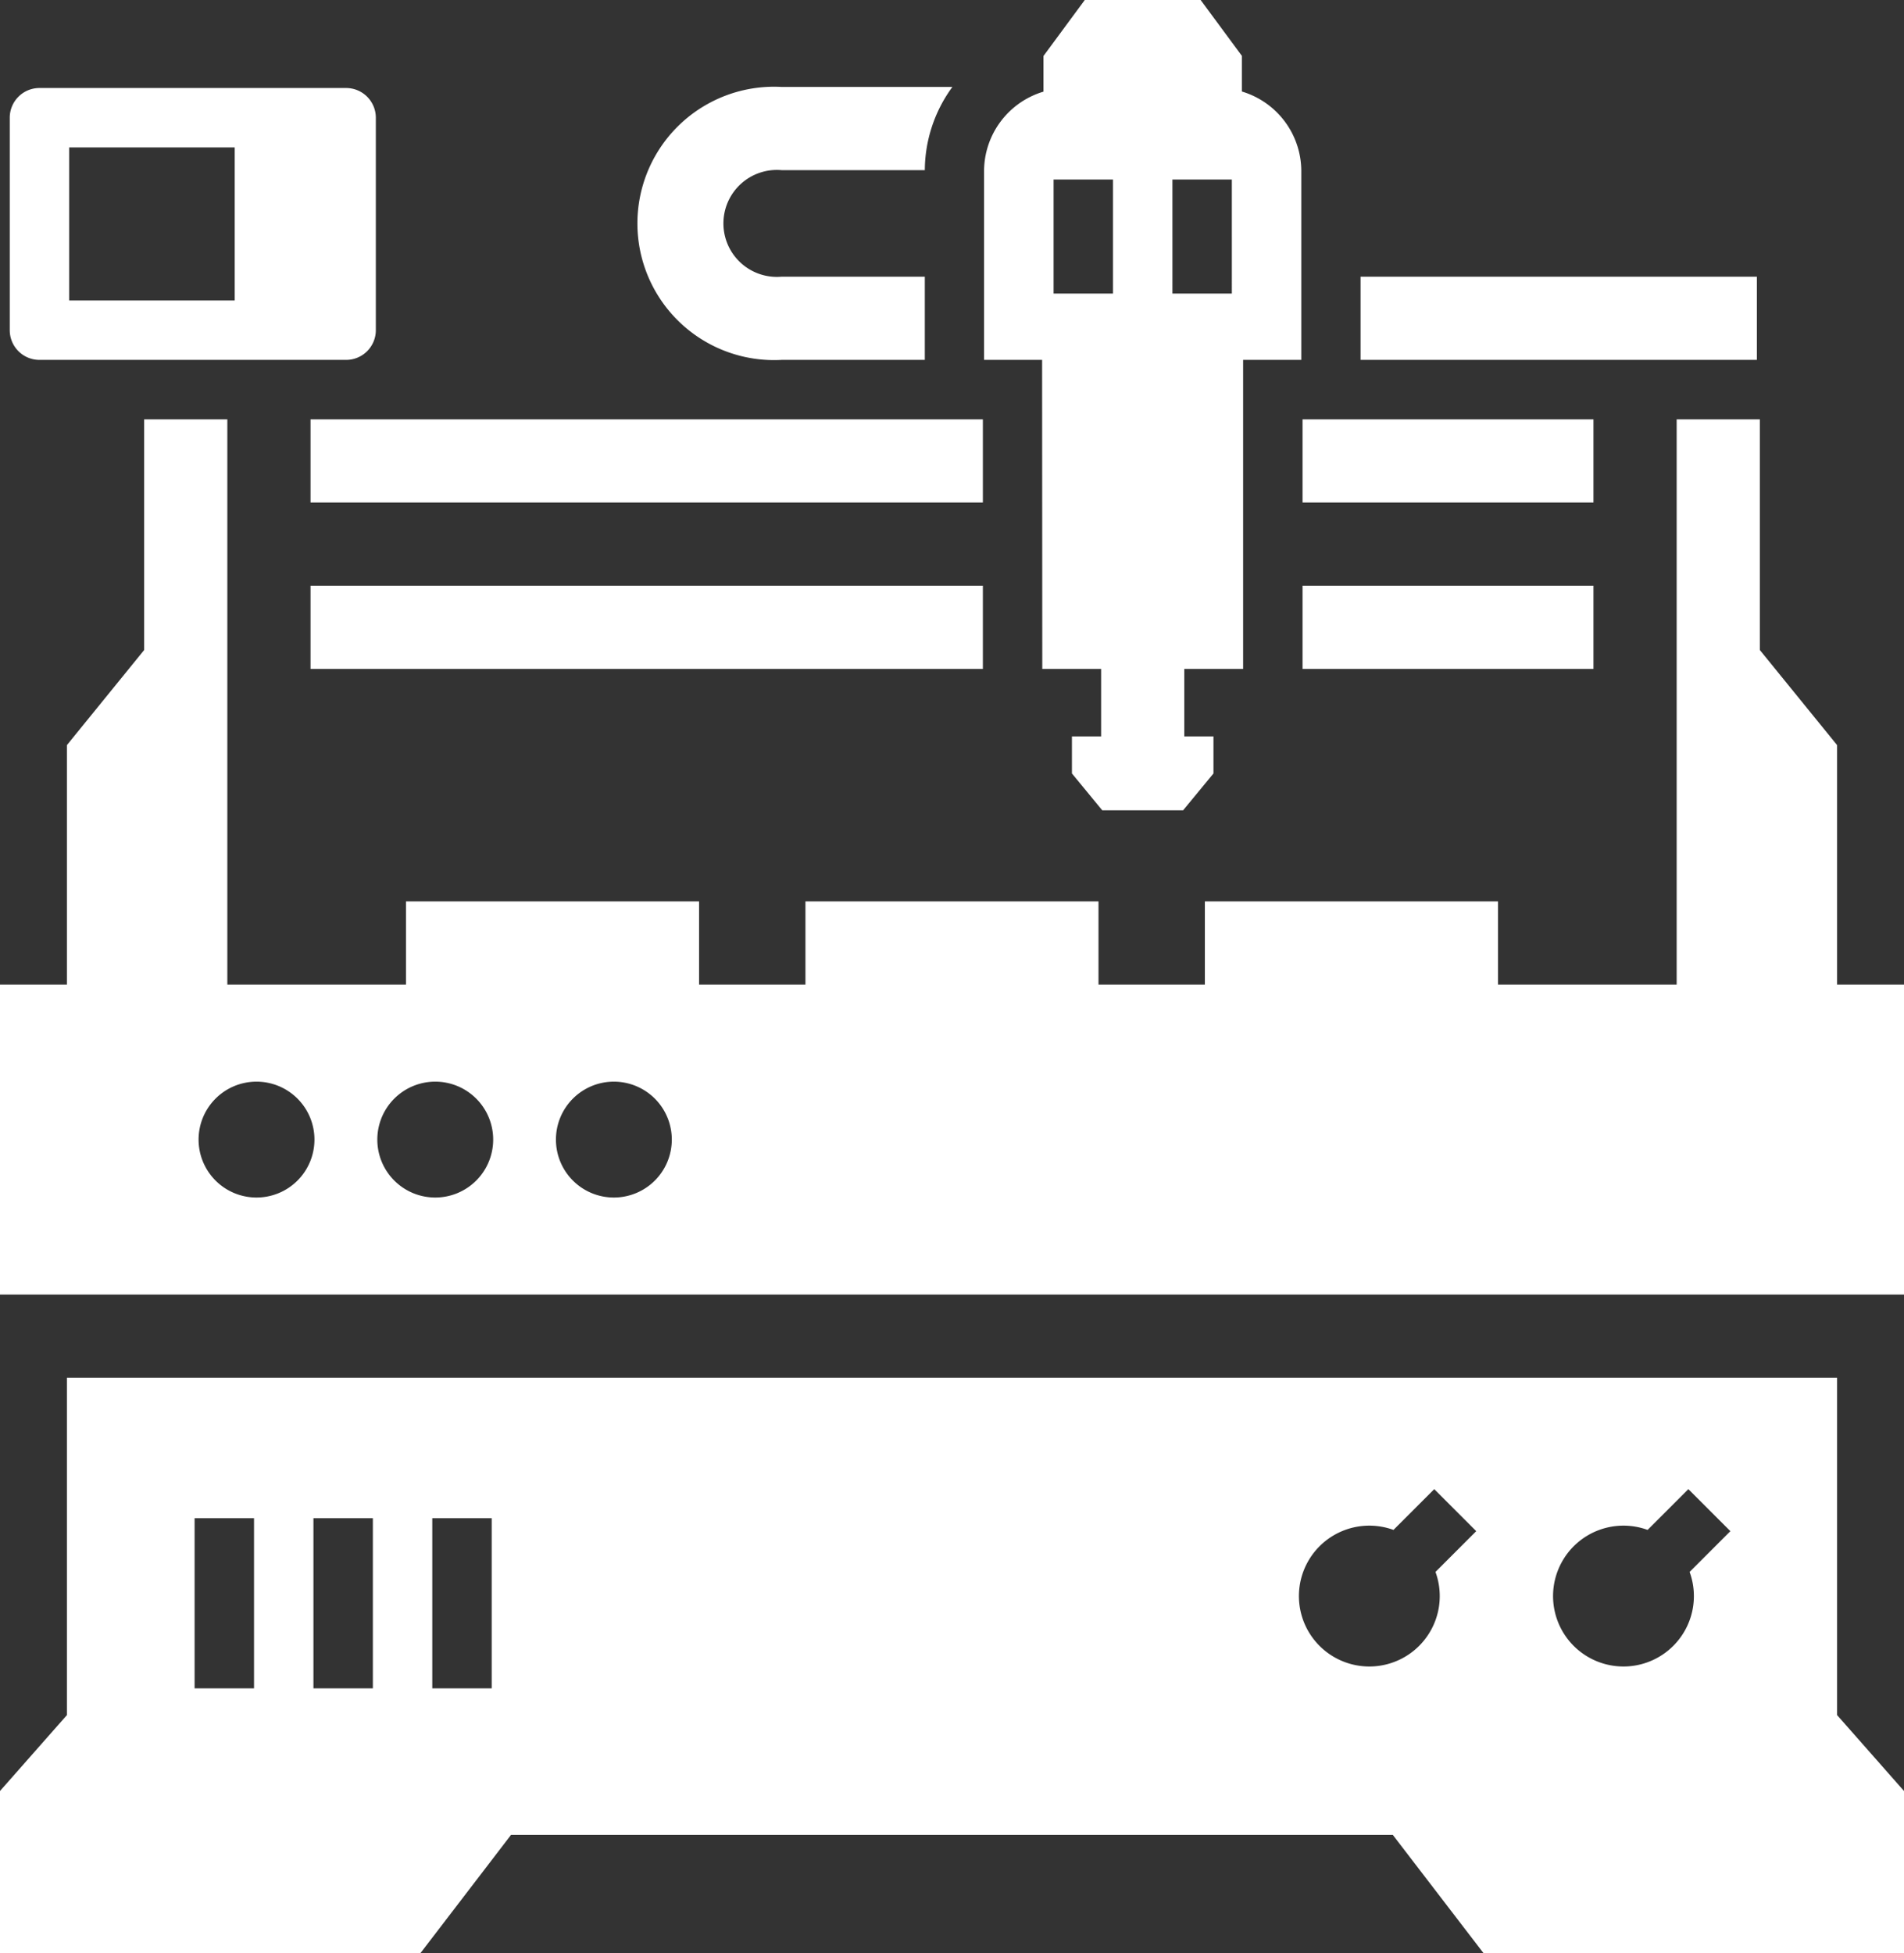
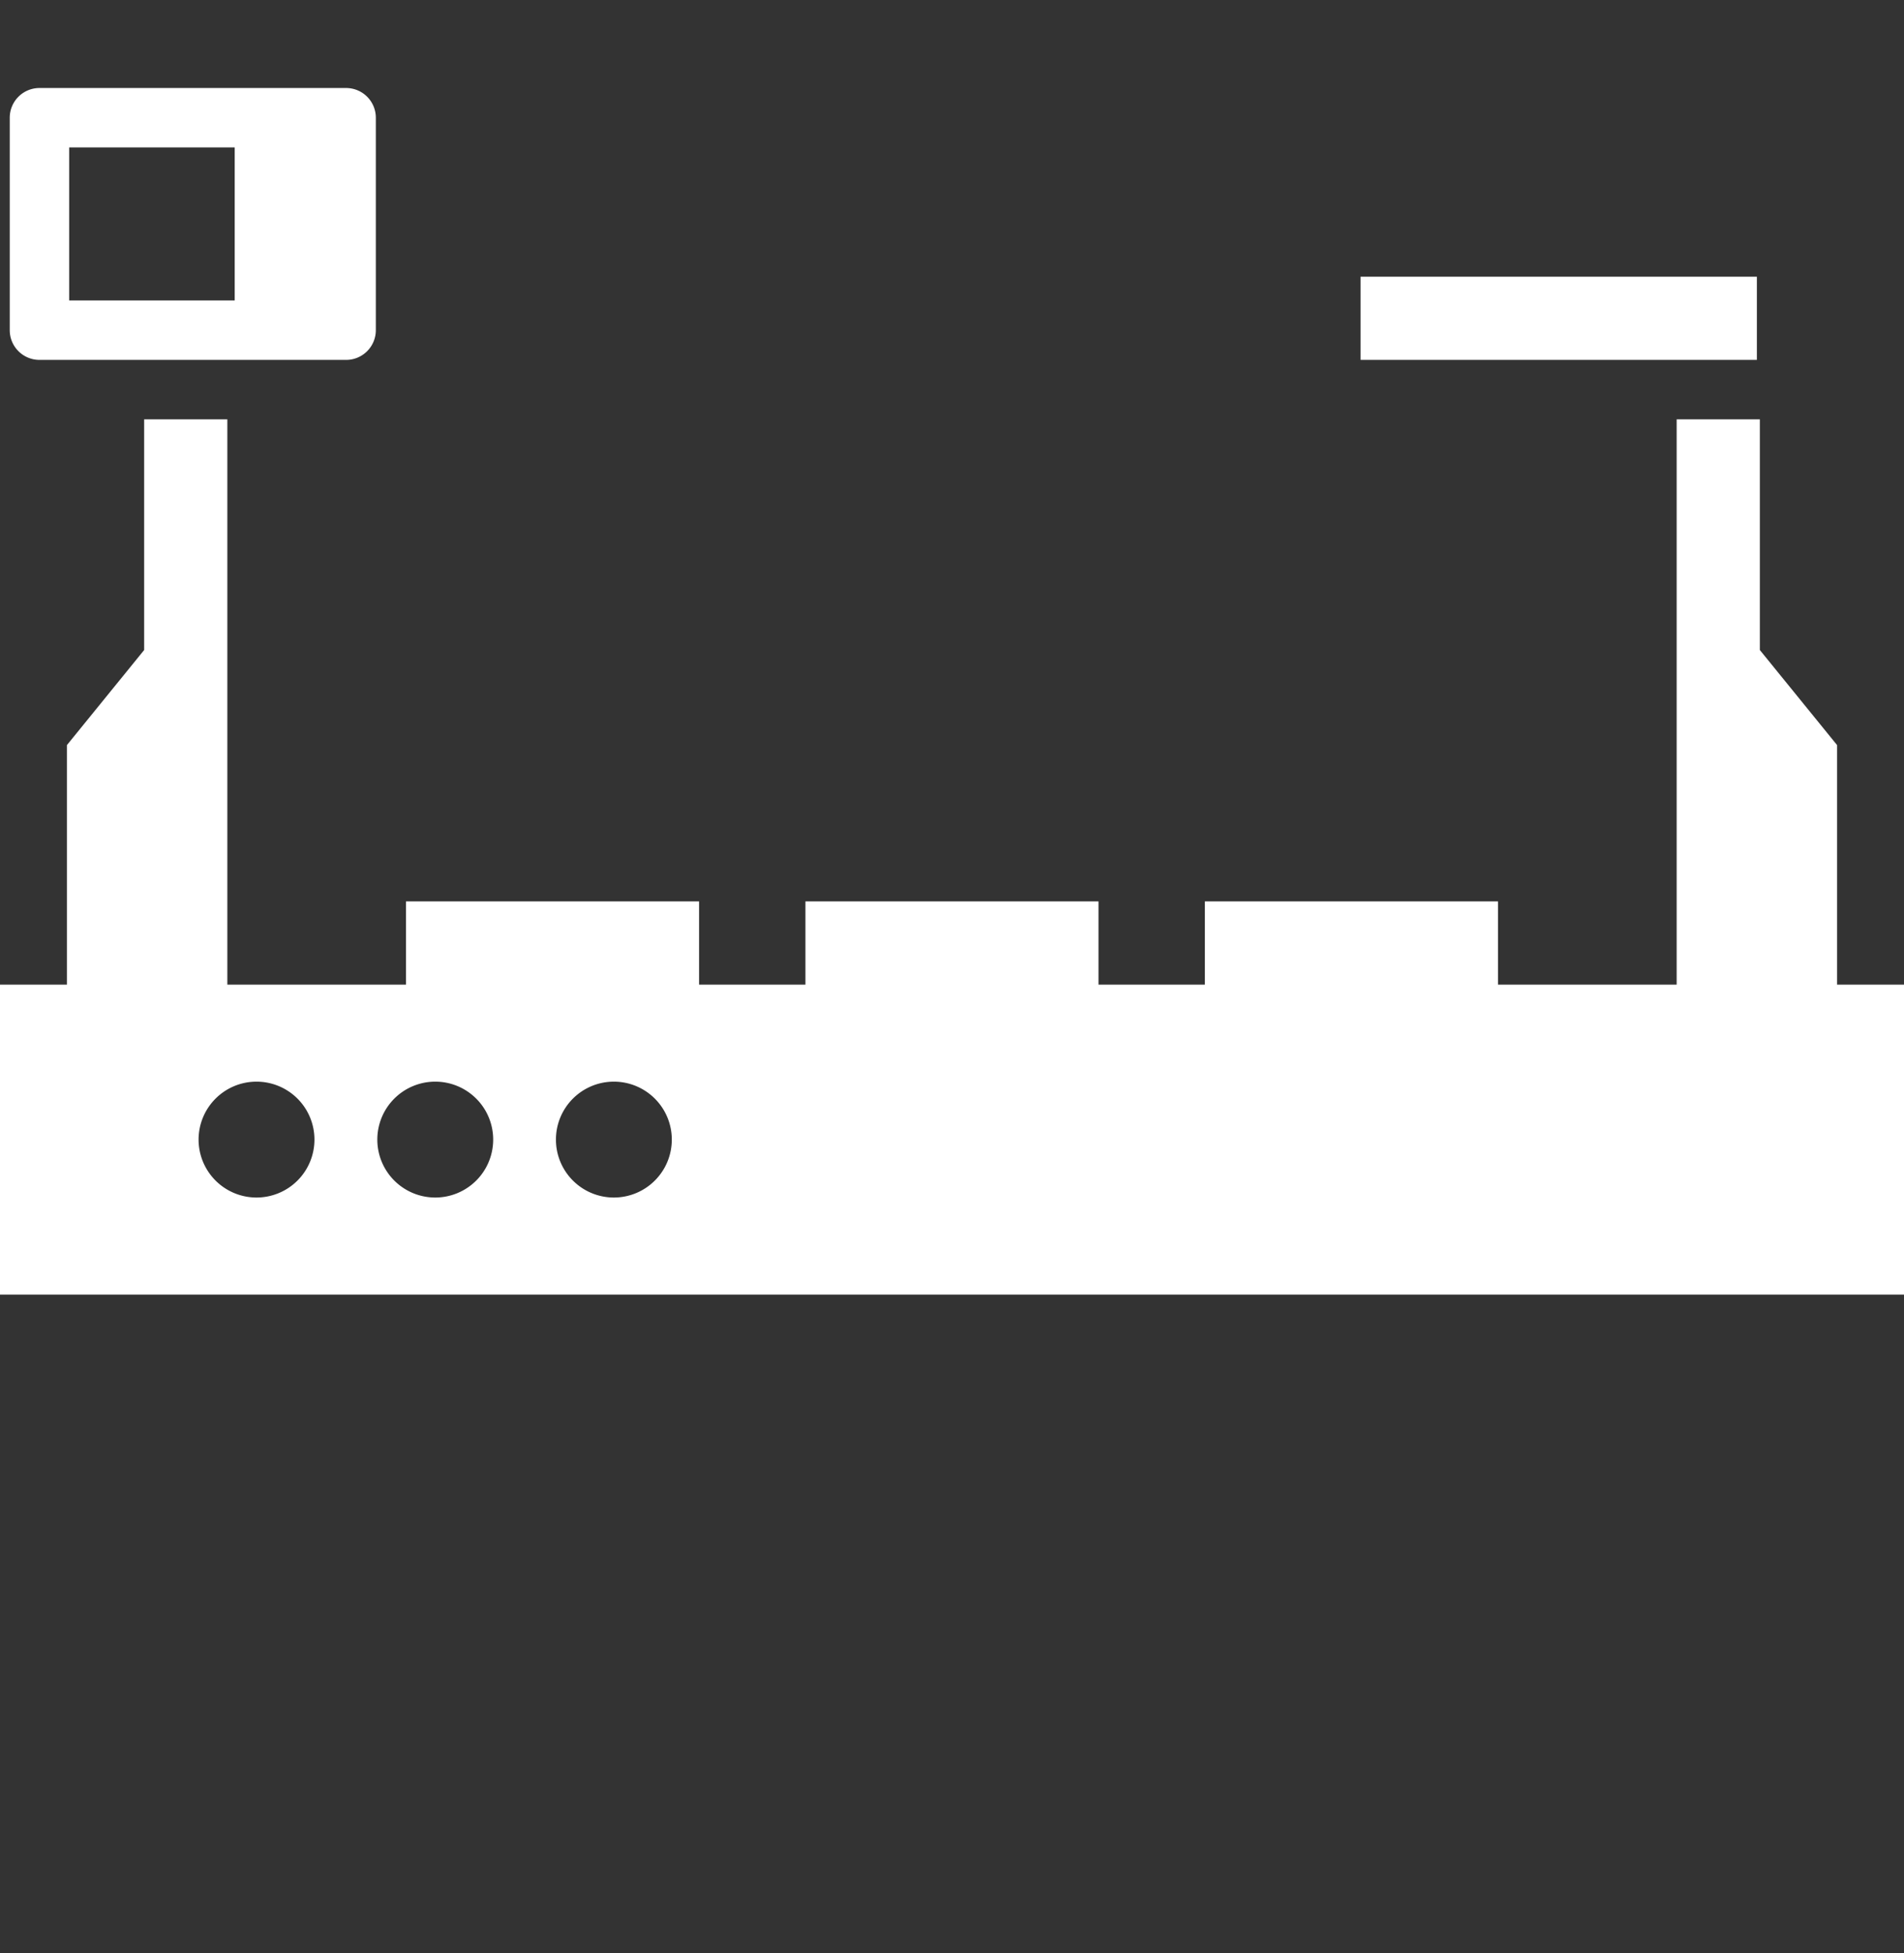
<svg xmlns="http://www.w3.org/2000/svg" viewBox="0 0 320.43 328.69">
  <rect x="0" y="0" width="320.43" height="328.69" fill="#333333" stroke="none" />
  <defs>
    <style>.a{fill:#fff}</style>
  </defs>
  <path class="a" d="M228.98 46.56h66.69v14h-66.69zM6.64 60.56h51.61a5 5 0 0 0 5-5V19.81a5 5 0 0 0-5-5H6.64a5 5 0 0 0-5 5v35.75a5 5 0 0 0 5 5zm5-35.75H39.5v25.75H11.64zM309.17 165.68v-40.3l-13-16V70.56h-14v95.12H252.1v-14h-49.33v14h-17.9v-14h-49.32v14h-17.9v-14H68.33v14H38.26V70.56h-14v38.82l-13 16v40.3H0v52.16h320.43v-52.16zm-266 35.83a9.75 9.75 0 1 1 9.75-9.75 9.75 9.75 0 0 1-9.74 9.75zm30.07 0a9.75 9.75 0 1 1 9.76-9.75 9.75 9.75 0 0 1-9.75 9.75zm30.07 0a9.75 9.75 0 1 1 9.75-9.75 9.75 9.75 0 0 1-9.74 9.75z" />
-   <path class="a" d="M52.26 98.56h113.15v14H52.26zM219.21 98.56h48.96v14h-48.96zM52.26 70.56h113.15v14H52.26zM219.21 70.56h48.96v14h-48.96zM131.54 60.56h24.1v-14h-24.1a9 9 0 1 1 0-17.93h24.1a23.86 23.86 0 0 1 4.64-14h-28.74a23 23 0 1 0 0 45.93zM175.41 112.56h9.9v11.36h-4.91v6.23l5.1 6.2h13.61l5.11-6.2v-6.23h-4.91v-11.36h9.9v-52H219V28.81a14 14 0 0 0-10-13.41v-6L202.06 0h-19.5l-6.95 9.42v6a14 14 0 0 0-10 13.41v31.73h9.77zm21.9-82.35h10V49.4h-10zm-20 0h10V49.4h-10zM309.17 231.84H11.26v56.76L0 301.37v27.31h70.74L86 308.76h148.4l15.29 19.93h70.74v-27.32l-11.26-12.77zM42.75 284.1h-10v-28.63h10zm20 0h-10v-28.63h10zm20 0h-10v-28.63h10zm156.09-7.16a11.85 11.85 0 1 1-4.33-19.5l6.86-6.86 7.07 7.07-6.86 6.86a11.84 11.84 0 0 1-2.73 12.42zm42.77 0a11.85 11.85 0 1 1-4.33-19.5l6.86-6.86 7.07 7.07-6.86 6.86a11.84 11.84 0 0 1-2.73 12.42z" />
</svg>